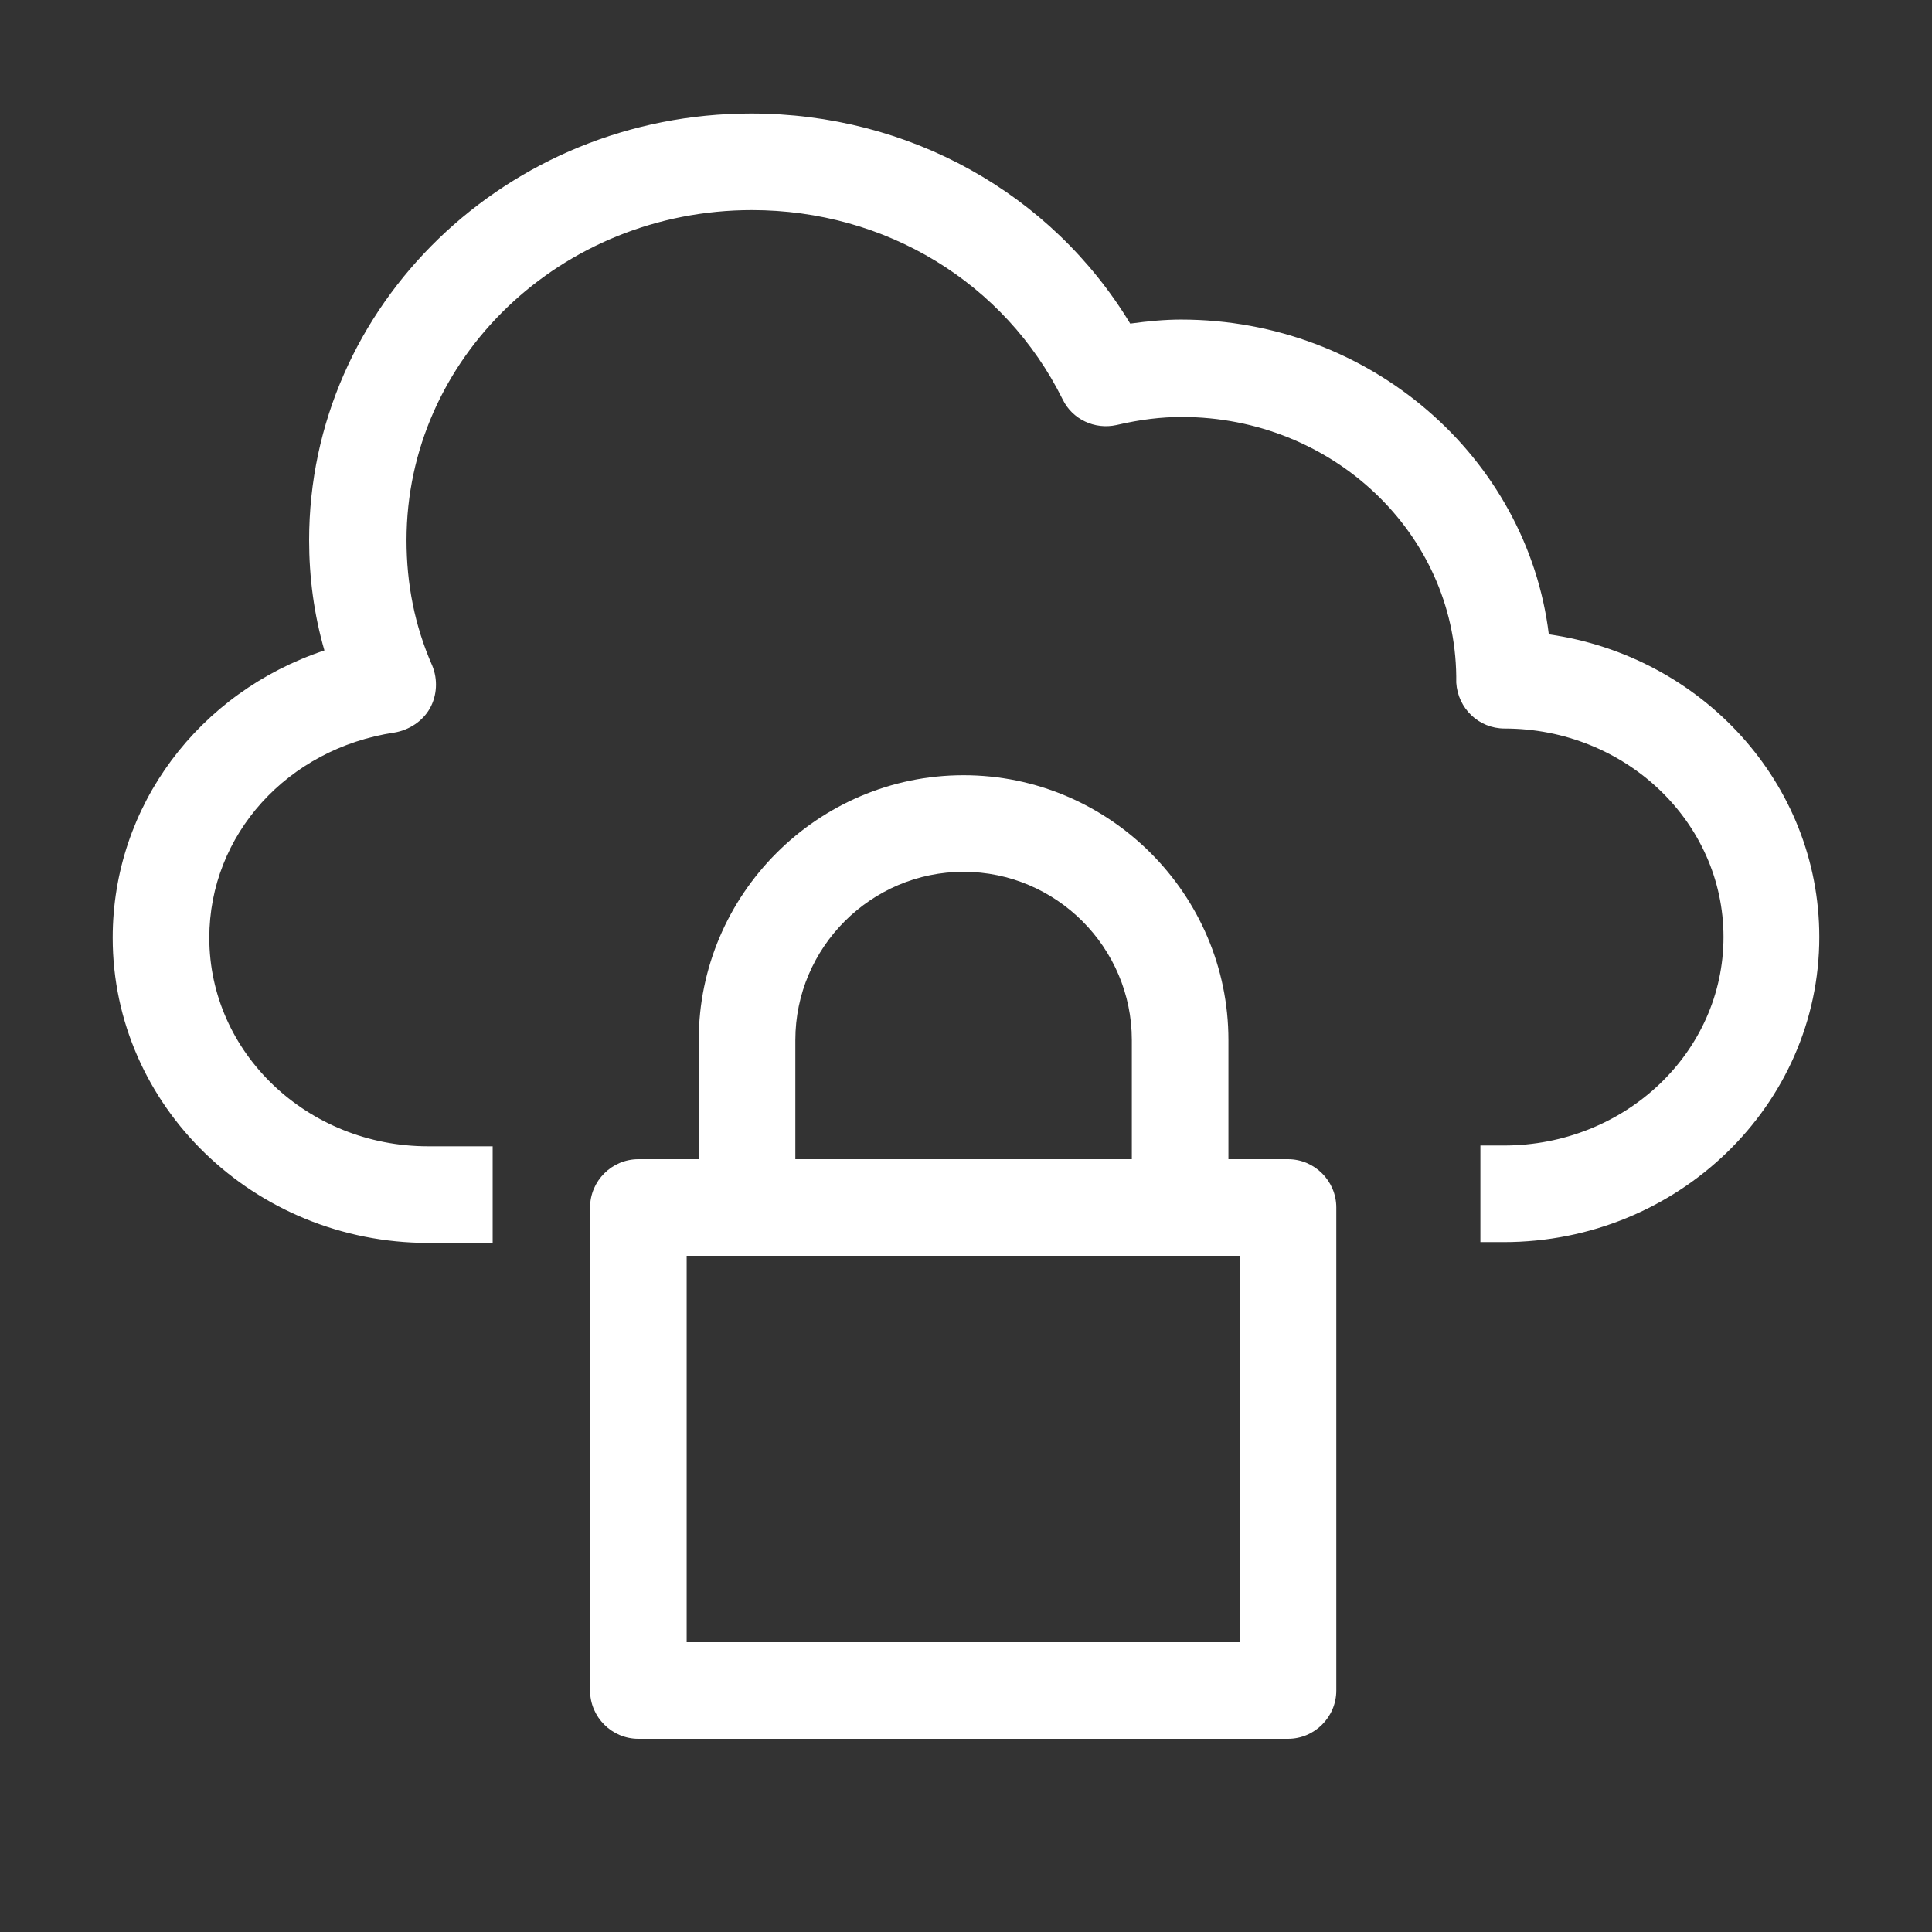
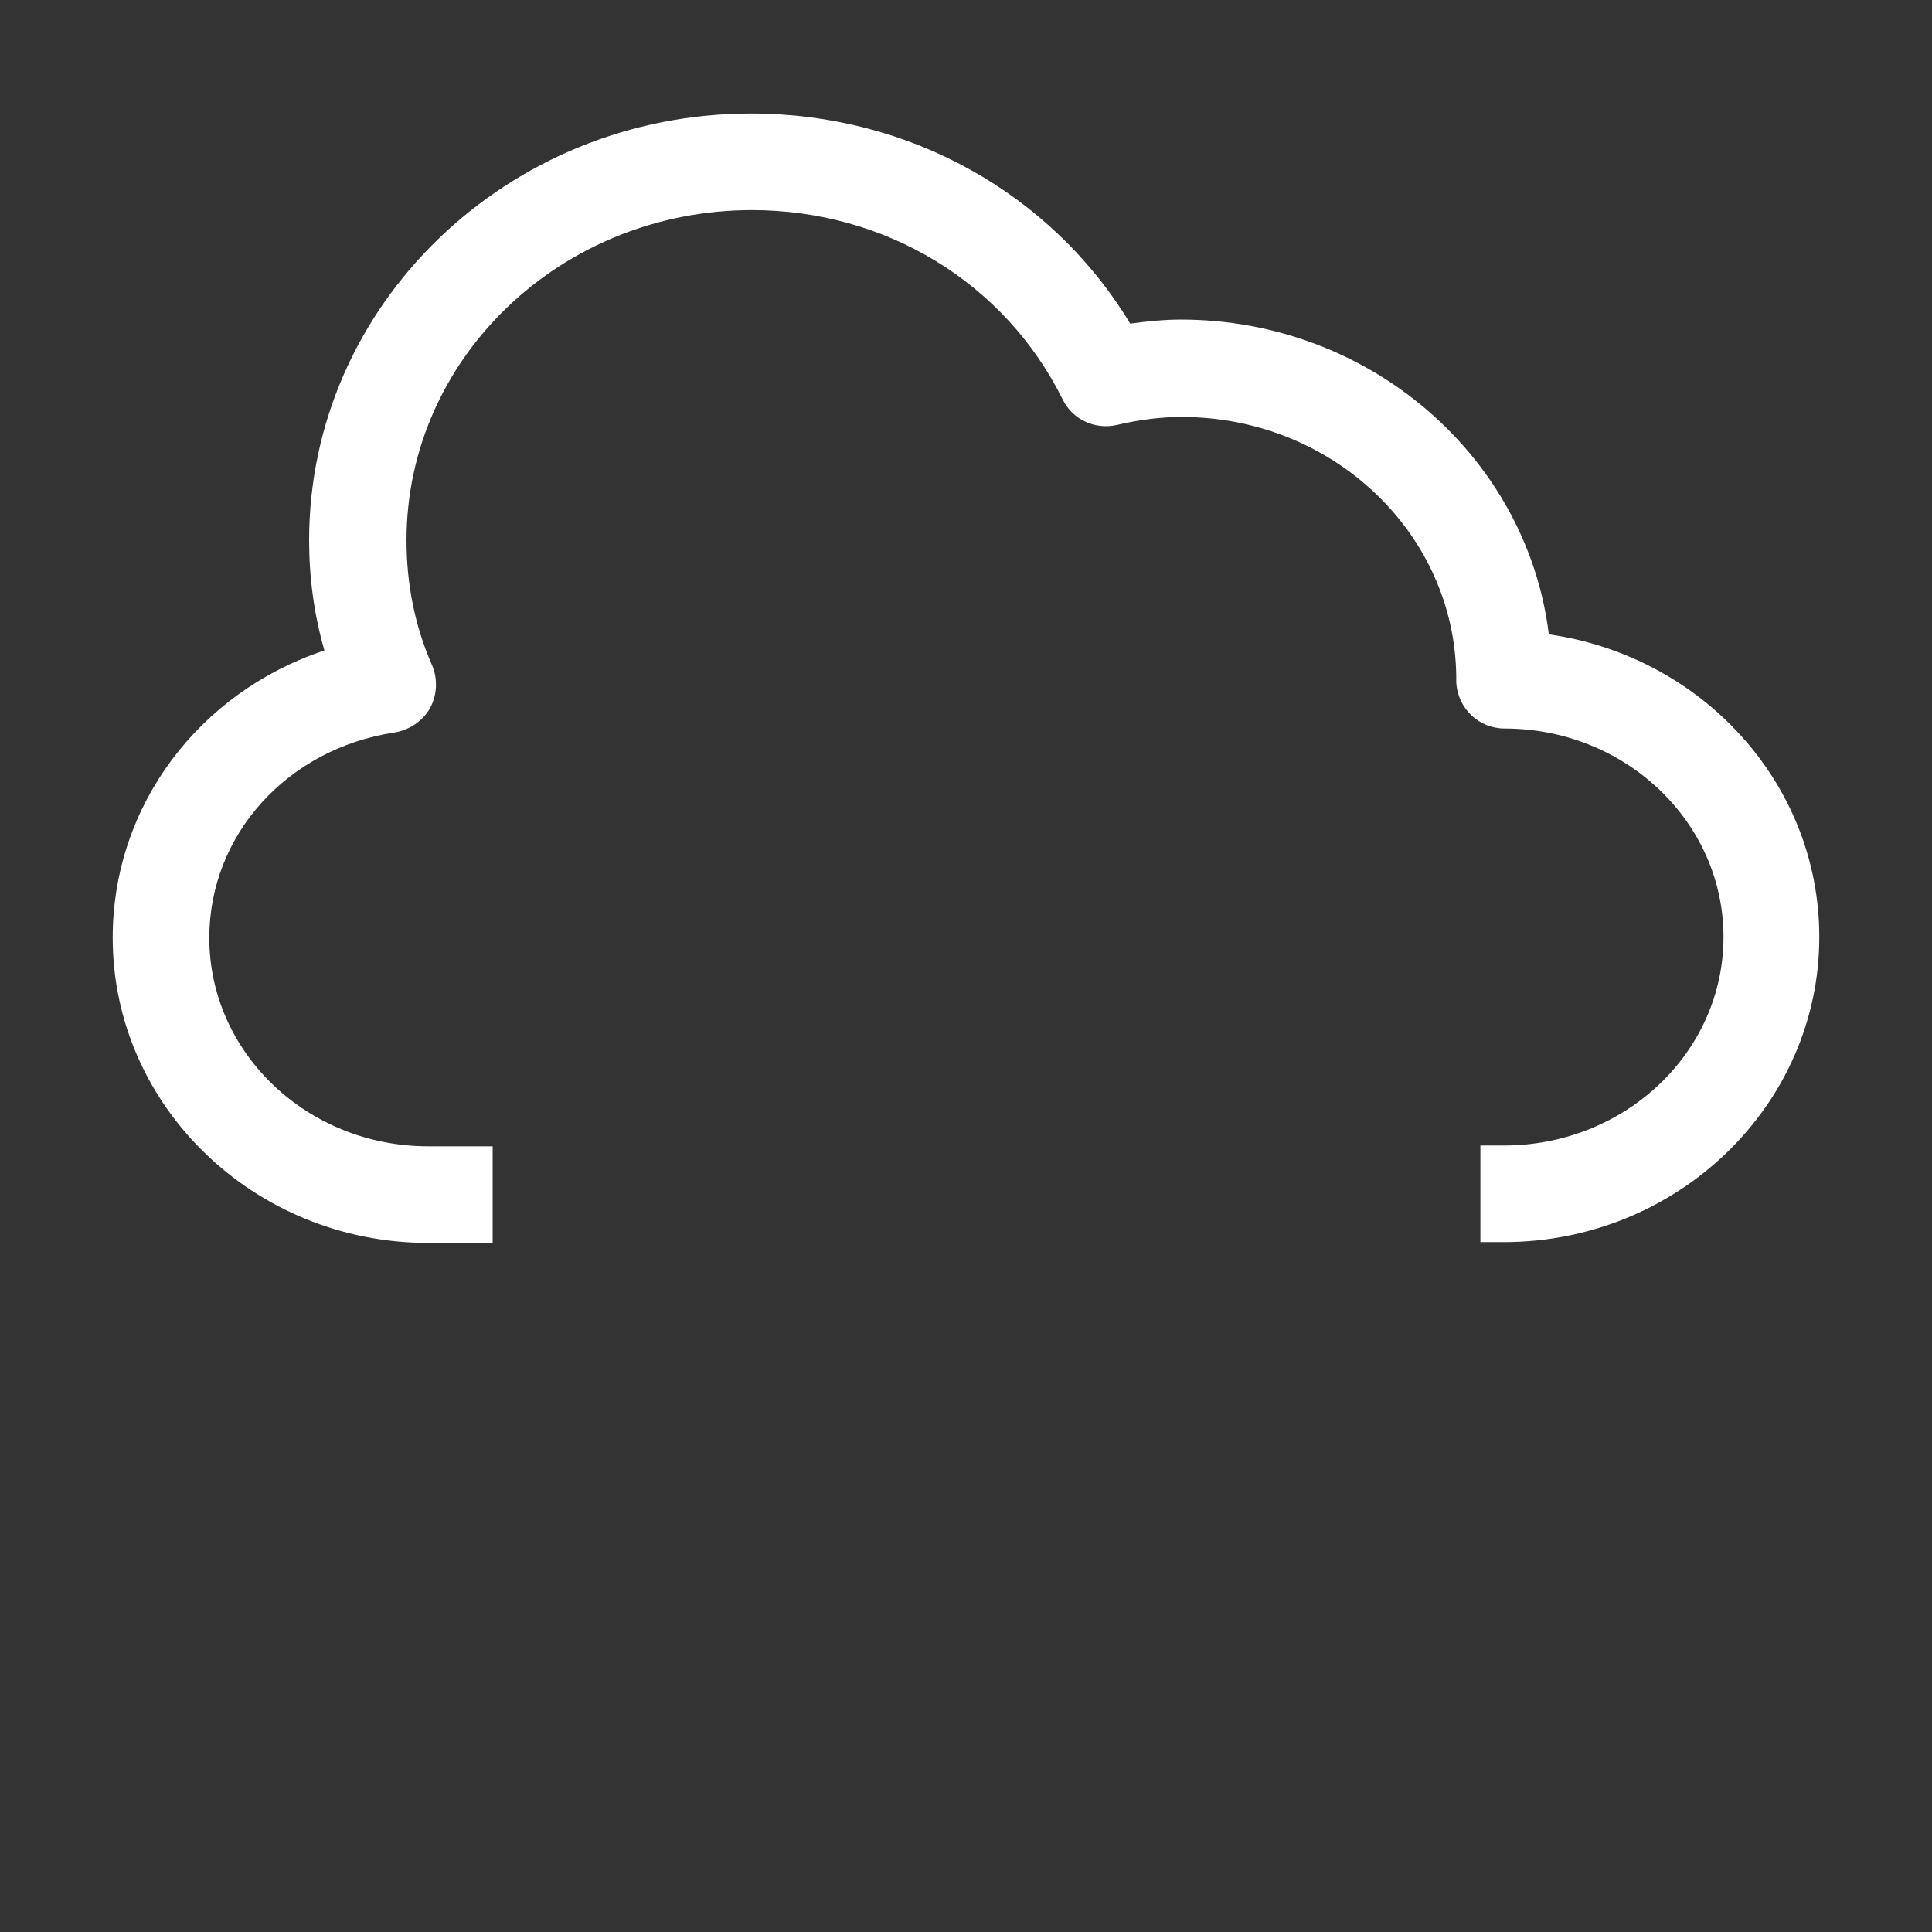
<svg xmlns="http://www.w3.org/2000/svg" id="OUTLINE" viewBox="0 0 24 24">
  <rect x="0" y="0" width="24" height="24" fill="#333333" stroke="none" />
  <defs>
    <style>
      .cls-1 {
        fill: #fff;
      }
    </style>
  </defs>
  <path class="cls-1" d="m19.24,7.88c-.27-2.2-2.22-3.91-4.57-3.91-.2,0-.41.02-.63.05-.98-1.62-2.75-2.61-4.71-2.61-3.03,0-5.49,2.38-5.49,5.3,0,.46.06.92.19,1.37-1.56.52-2.63,1.93-2.63,3.57,0,2.09,1.76,3.79,3.92,3.79h.8v-1.2h-.8c-1.5,0-2.72-1.16-2.72-2.59,0-1.28.97-2.35,2.3-2.55.18-.03.35-.14.44-.3.09-.16.1-.36.03-.53-.22-.5-.32-1.02-.32-1.56,0-2.26,1.92-4.1,4.29-4.1,1.66,0,3.14.9,3.86,2.35.12.25.4.38.67.32.3-.07.56-.1.81-.1,1.87,0,3.39,1.44,3.41,3.22,0,.02,0,.04,0,.06v.02c.02.32.28.57.6.57,1.5,0,2.72,1.16,2.72,2.59s-1.22,2.59-2.73,2.59h-.29v1.2h.29c2.16,0,3.92-1.7,3.92-3.79,0-1.91-1.46-3.49-3.36-3.76Z" />
  <g>
-     <path class="cls-1" d="m16,21.6H7.93c-.33,0-.6-.27-.6-.6v-6c0-.33.27-.6.6-.6h8.07c.33,0,.6.27.6.6v6c0,.33-.27.6-.6.6Zm-7.47-1.2h6.87v-4.8h-6.87v4.8Z" />
-     <path class="cls-1" d="m15.26,15.2h-1.2v-2.28c0-1.15-.94-2.09-2.09-2.09s-2.09.94-2.09,2.09v2.28h-1.2v-2.28c0-1.81,1.48-3.29,3.29-3.29s3.29,1.48,3.29,3.29v2.28Z" />
-   </g>
+     </g>
</svg>